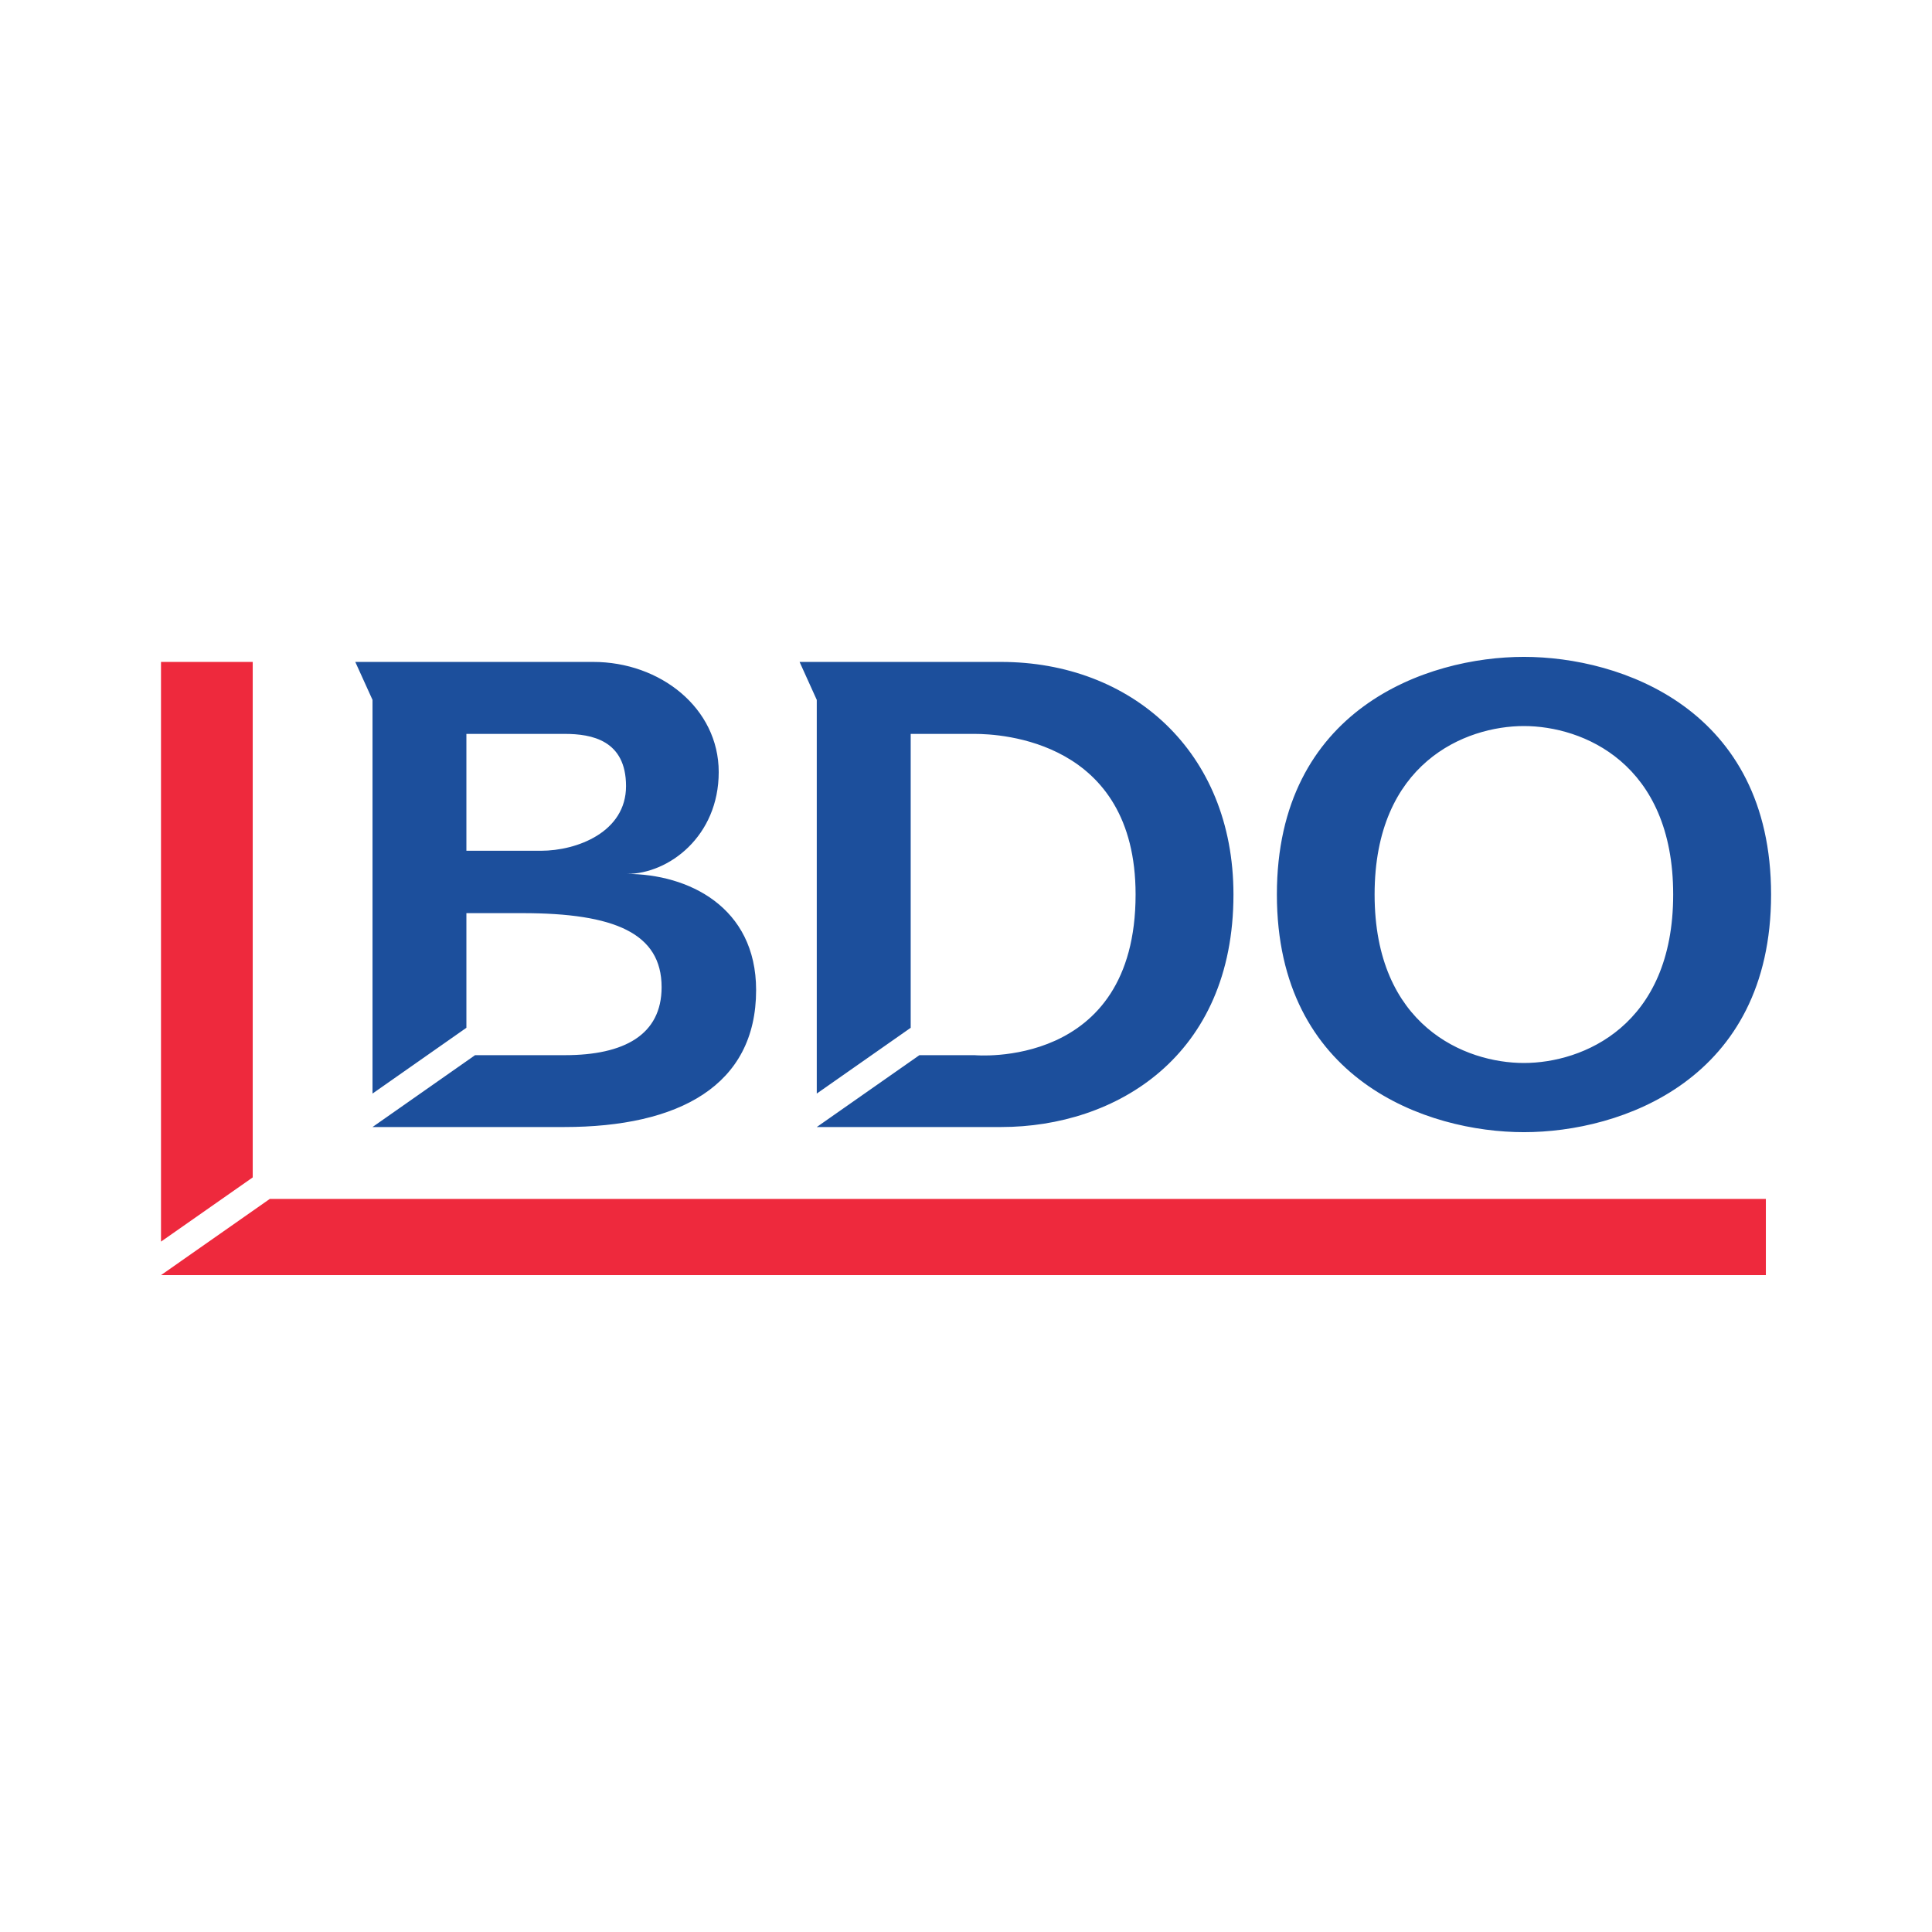
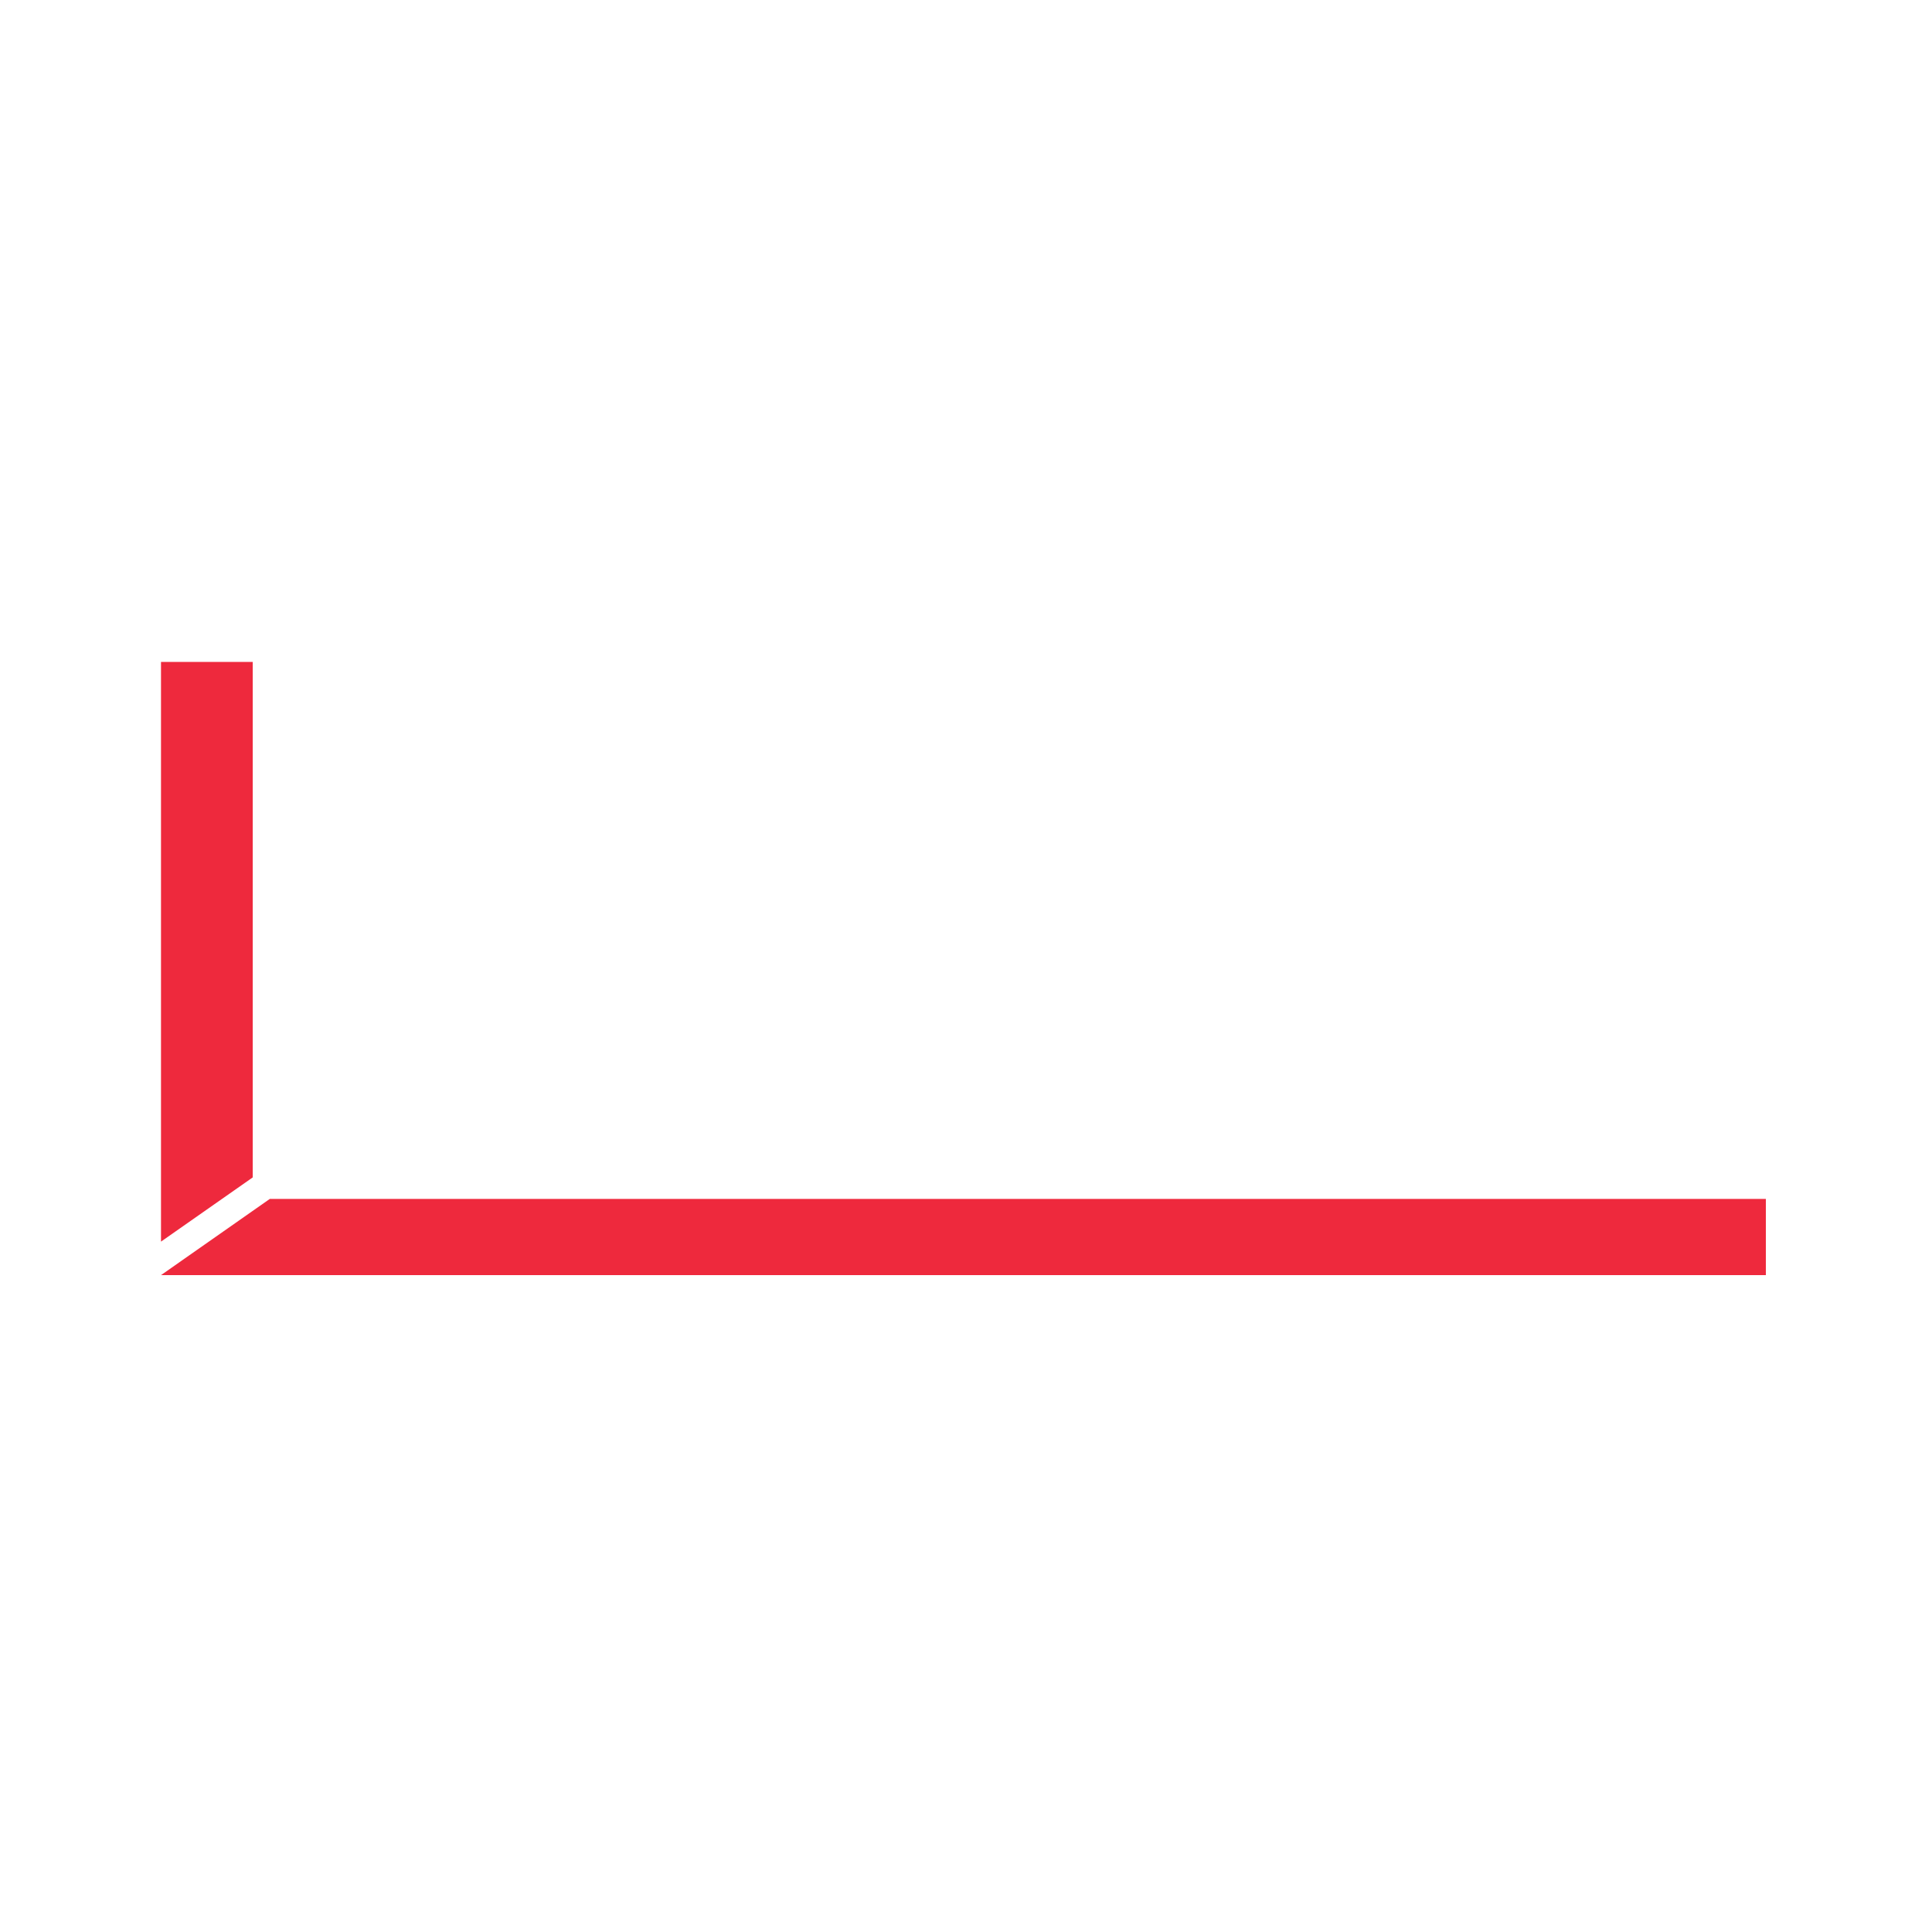
<svg xmlns="http://www.w3.org/2000/svg" width="240" height="240" viewBox="0 0 240 240" fill="none">
  <g clip-path="url(#clip0_4351_354)">
-     <path d="M189.304 81.599C177.237 81.599 158.619 88.067 158.619 111.117C158.619 134.167 177.246 140.642 189.313 140.642C201.38 140.642 220.01 134.164 220.01 111.117C220.01 88.071 201.367 81.599 189.304 81.599ZM44.135 82.227L46.275 86.942V135.848L57.937 127.676V113.434H64.899C76.347 113.434 82.187 115.929 82.187 122.628C82.187 128.565 77.516 131.077 70.174 131.077H59.015L46.275 140.004H70.076C84.331 140.004 93.927 134.868 93.927 122.992C93.927 112.62 85.441 108.562 77.856 108.562C83.096 108.562 89.282 103.872 89.282 95.91C89.282 87.948 82.002 82.227 73.7 82.227H44.135ZM99.327 82.227L101.462 86.942V135.848L113.13 127.676V91.167H121.066C124.345 91.167 141.067 91.987 141.067 111.117C141.067 132.944 121.066 131.077 121.066 131.077H114.211L101.462 140.004H124.357C138.612 140.004 153.225 131.237 153.225 111.117C153.216 93.279 140.454 82.227 124.357 82.227H99.327ZM189.304 90.192C196.596 90.192 207.849 94.778 207.849 111.117C207.849 127.456 196.596 132.048 189.304 132.048C182.011 132.048 170.758 127.453 170.758 111.117C170.758 94.781 182.014 90.192 189.304 90.192ZM57.937 91.167H70.155C73.512 91.167 77.768 91.959 77.768 97.658C77.768 103.356 71.695 105.686 67.188 105.686H57.937V91.167Z" fill="#1C4F9C" />
    <path d="M20 82.227V154.239L31.394 146.262V82.227H20ZM33.516 148.934L20 158.401H219.362V148.934H33.516Z" fill="#EE293D" />
  </g>
  <defs>
    <clipPath id="clip0_4351_354">
      <rect width="200" height="76.803" fill="white" transform="translate(20 81.599)" />
    </clipPath>
  </defs>
</svg>